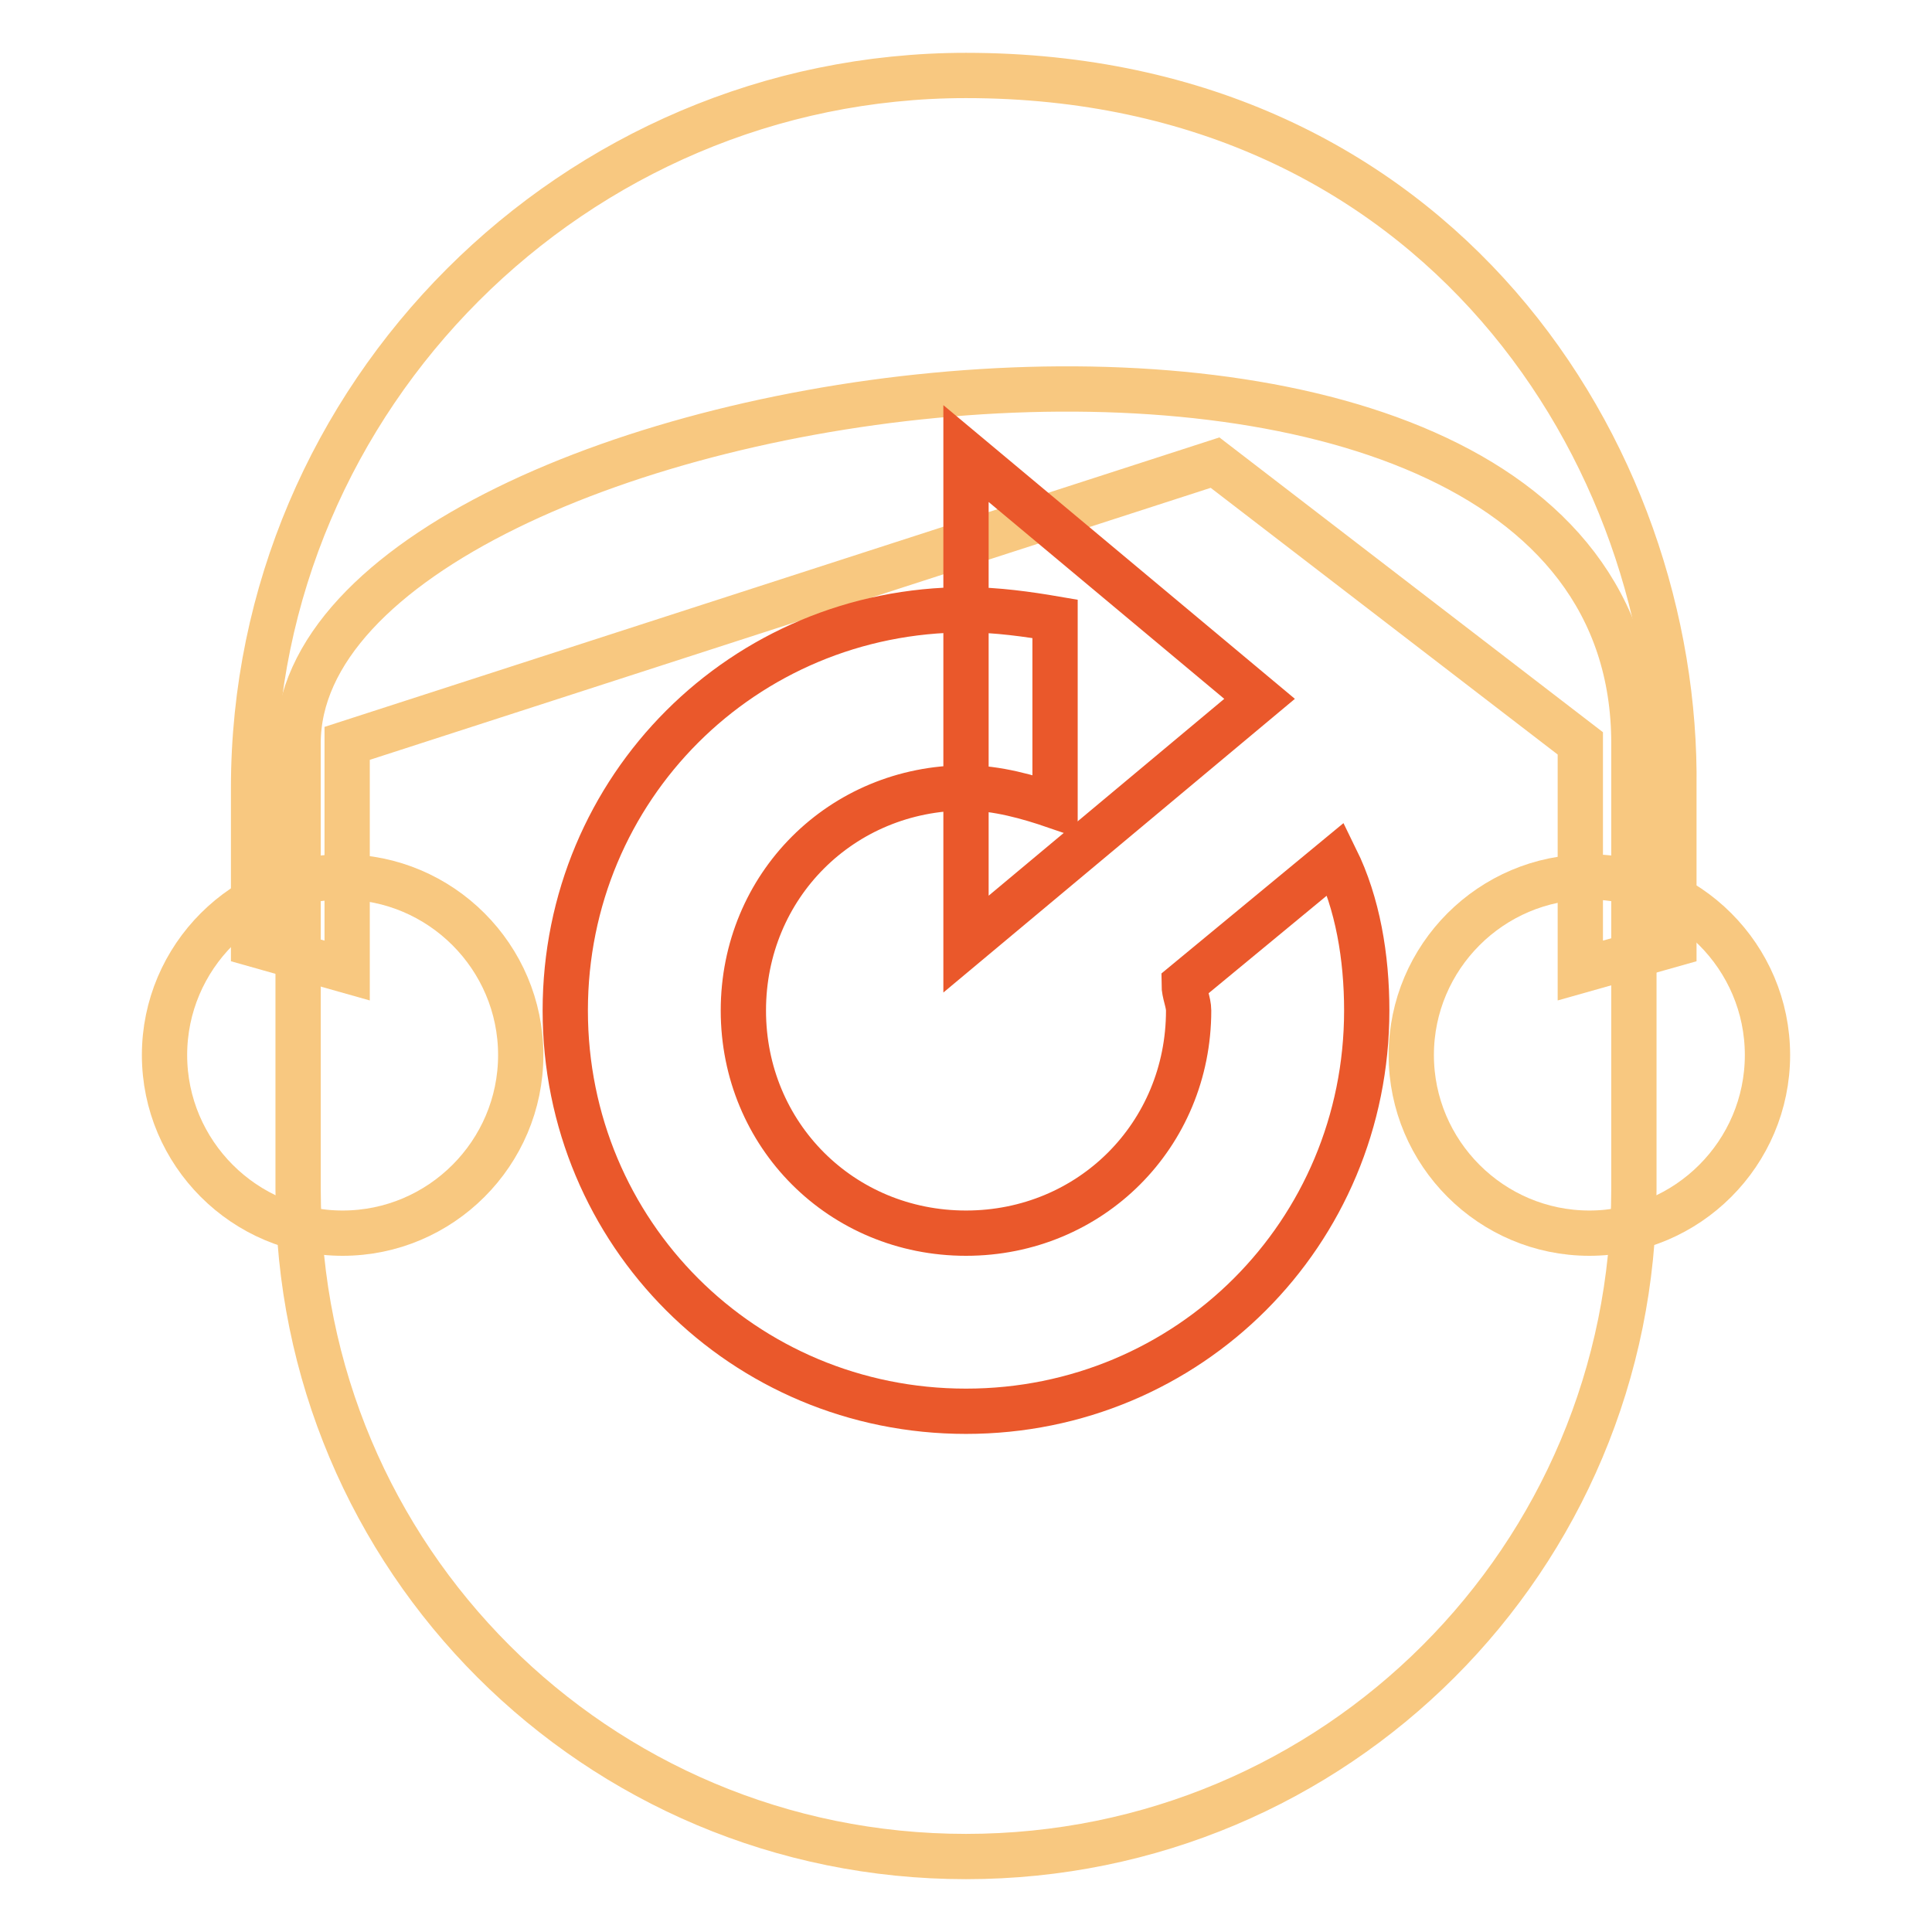
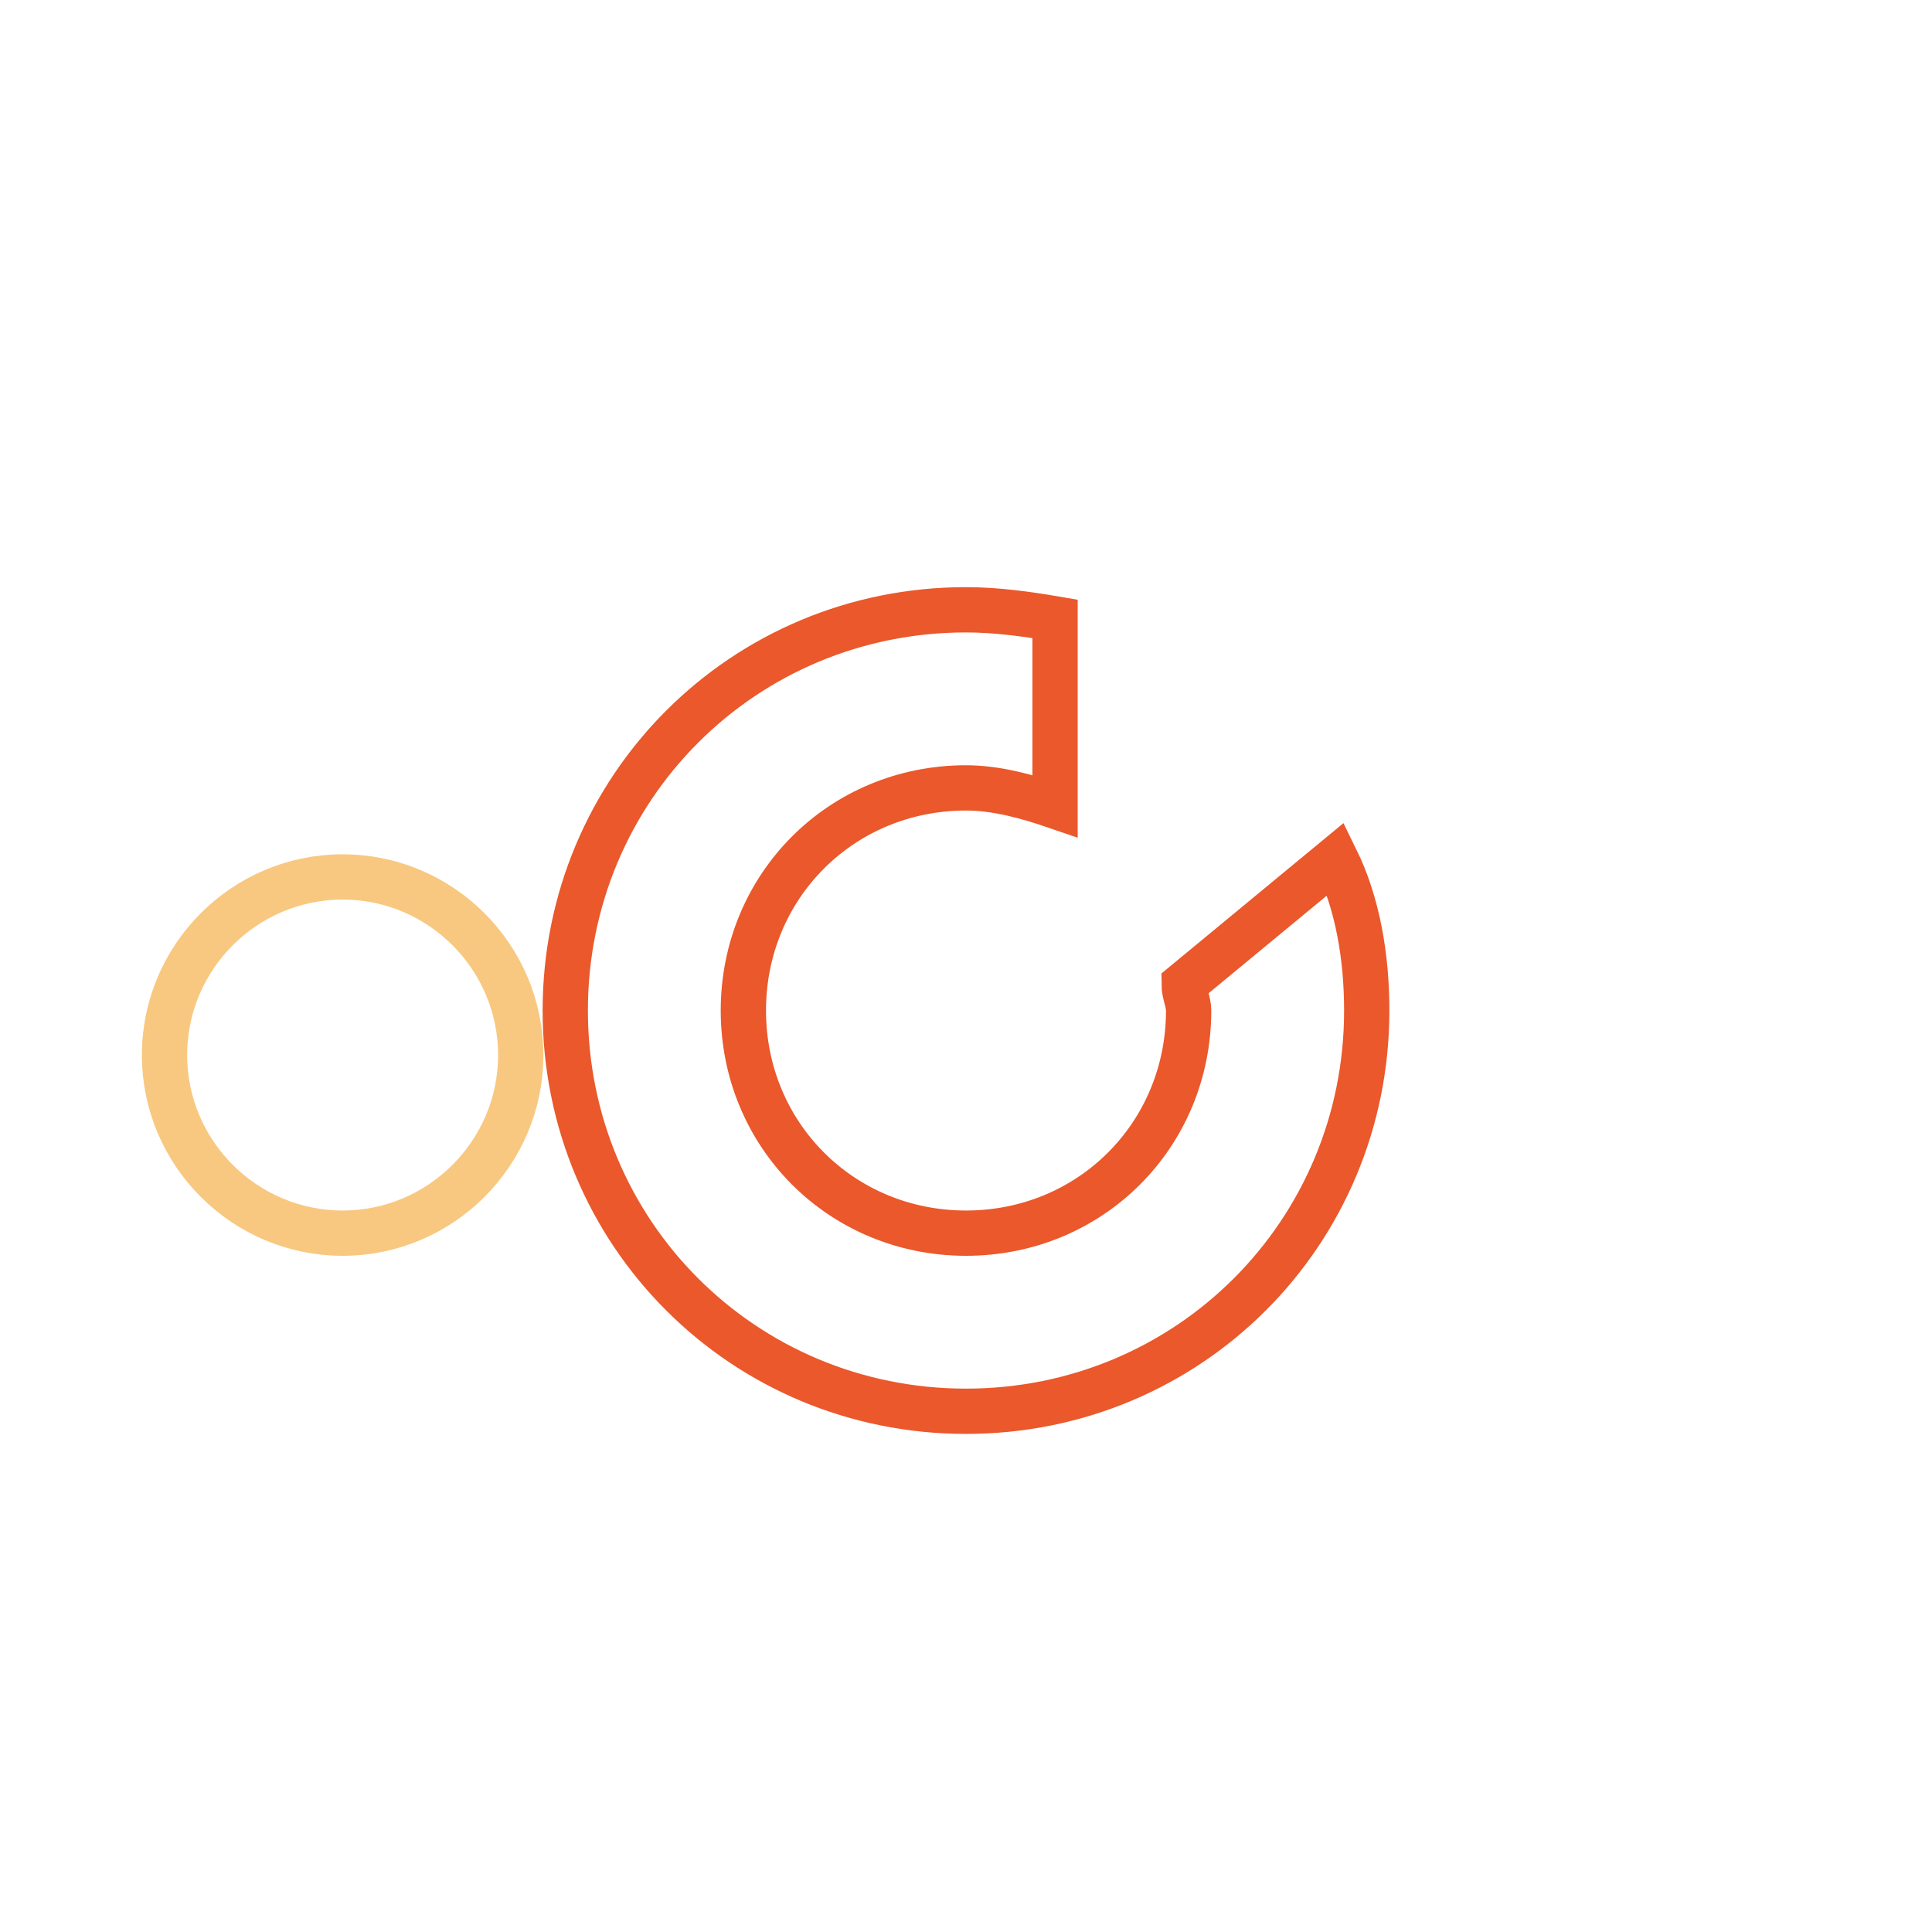
<svg xmlns="http://www.w3.org/2000/svg" version="1.1" x="0px" y="0px" viewBox="0 0 256 256" enable-background="new 0 0 256 256" xml:space="preserve">
  <g>
-     <path stroke-width="6" fill-opacity="0" stroke="#f8c880" d="M187,139.8c0,13,10.6,23.6,23.6,23.6c13,0,23.6-10.6,23.6-23.6c0-13-10.6-23.6-23.6-23.6 C197.6,116.2,187,126.8,187,139.8z" />
    <path stroke-width="6" fill-opacity="0" stroke="#f8c880" d="M21.8,139.8c0,13,10.6,23.6,23.6,23.6c13,0,23.6-10.6,23.6-23.6c0,0,0,0,0,0c0-13-10.6-23.6-23.6-23.6 C32.4,116.2,21.8,126.8,21.8,139.8z" />
-     <path stroke-width="6" fill-opacity="0" stroke="#f8c880" d="M216.5,98.5c0-74.9-177-49-177,0v59c0,49,39.5,88.5,88.5,88.5c49,0,88.5-39.5,88.5-88.5V98.5z" />
-     <path stroke-width="6" fill-opacity="0" stroke="#f8c880" d="M128,10c-51.9,0-94.4,42.5-94.4,94.4v20.7l12.4,3.5V98.5L161,61.3l48.4,37.2v30.1l12.4-3.5v-20.7 C222.4,60.1,190.5,10,128,10z" />
-     <path stroke-width="6" fill-opacity="0" stroke="#ea582b" d="M128,125.1V60.1l38.9,32.5L128,125.1z" />
    <path stroke-width="6" fill-opacity="0" stroke="#ea582b" d="M156.9,130.4c0,1.2,0.6,2.4,0.6,3.5c0,16.5-13,29.5-29.5,29.5c-16.5,0-29.5-13-29.5-29.5 c0-16.5,13-29.5,29.5-29.5c4.1,0,8.3,1.2,11.8,2.4V82c-3.5-0.6-7.7-1.2-11.8-1.2c-29.5,0-53.1,23.6-53.1,53.1 c0,29.5,23.6,53.1,53.1,53.1c29.5,0,53.1-23.6,53.1-53.1c0-7.1-1.2-14.2-4.1-20.1L156.9,130.4z" />
  </g>
</svg>